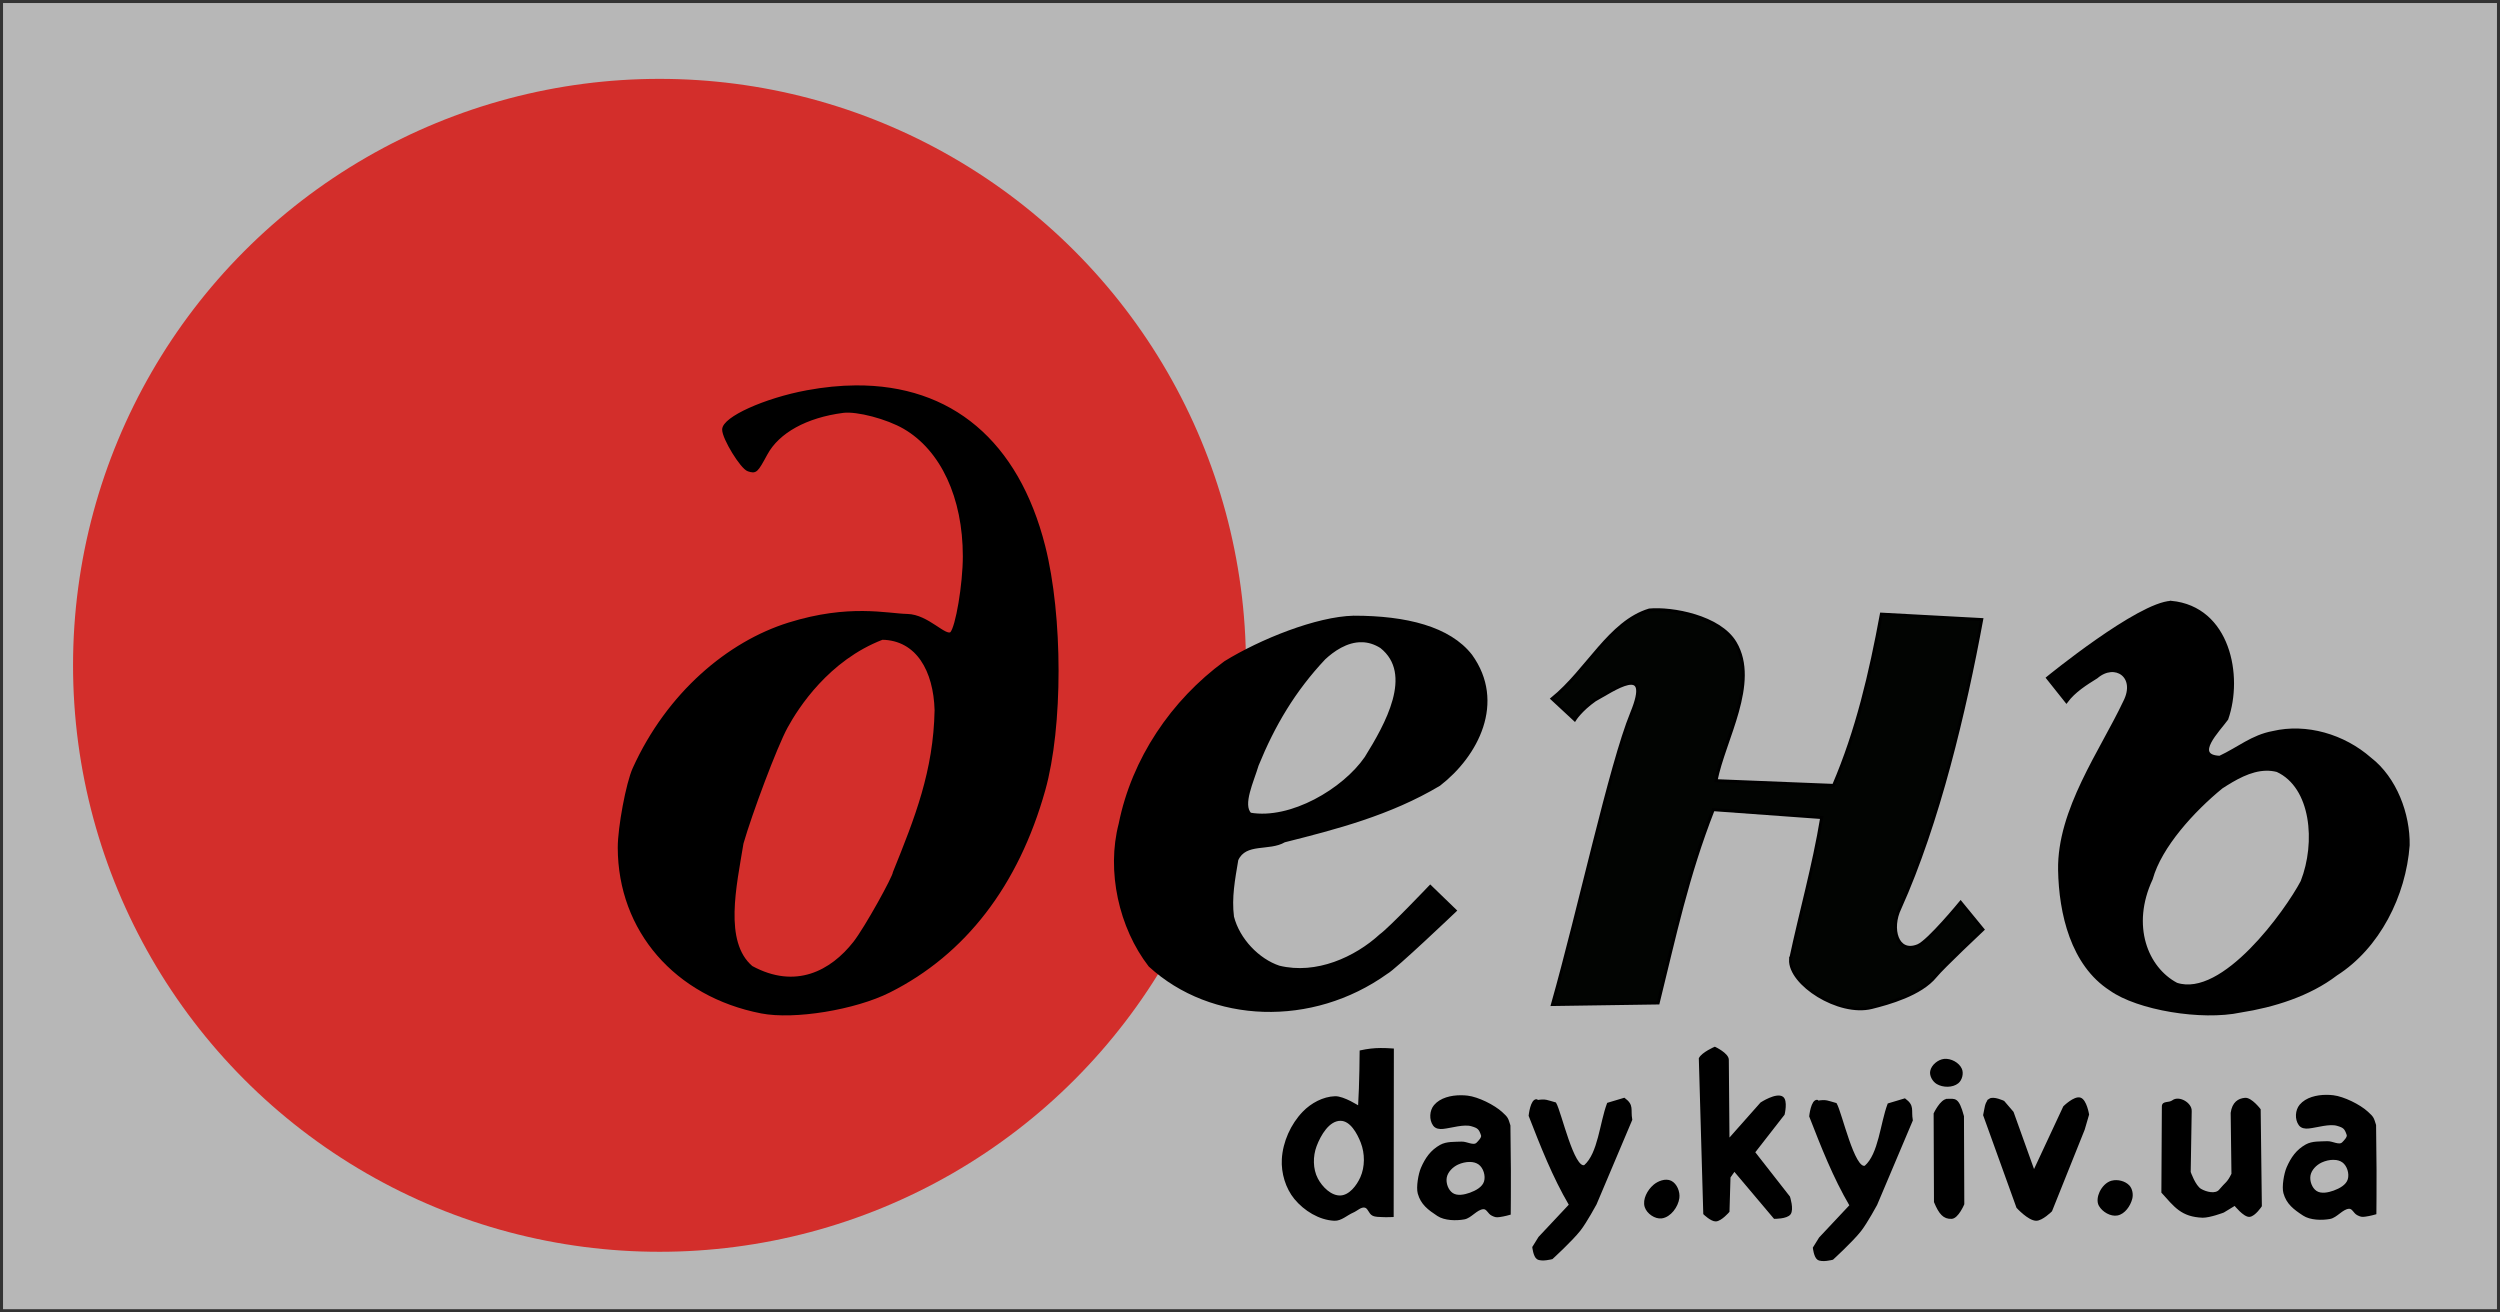
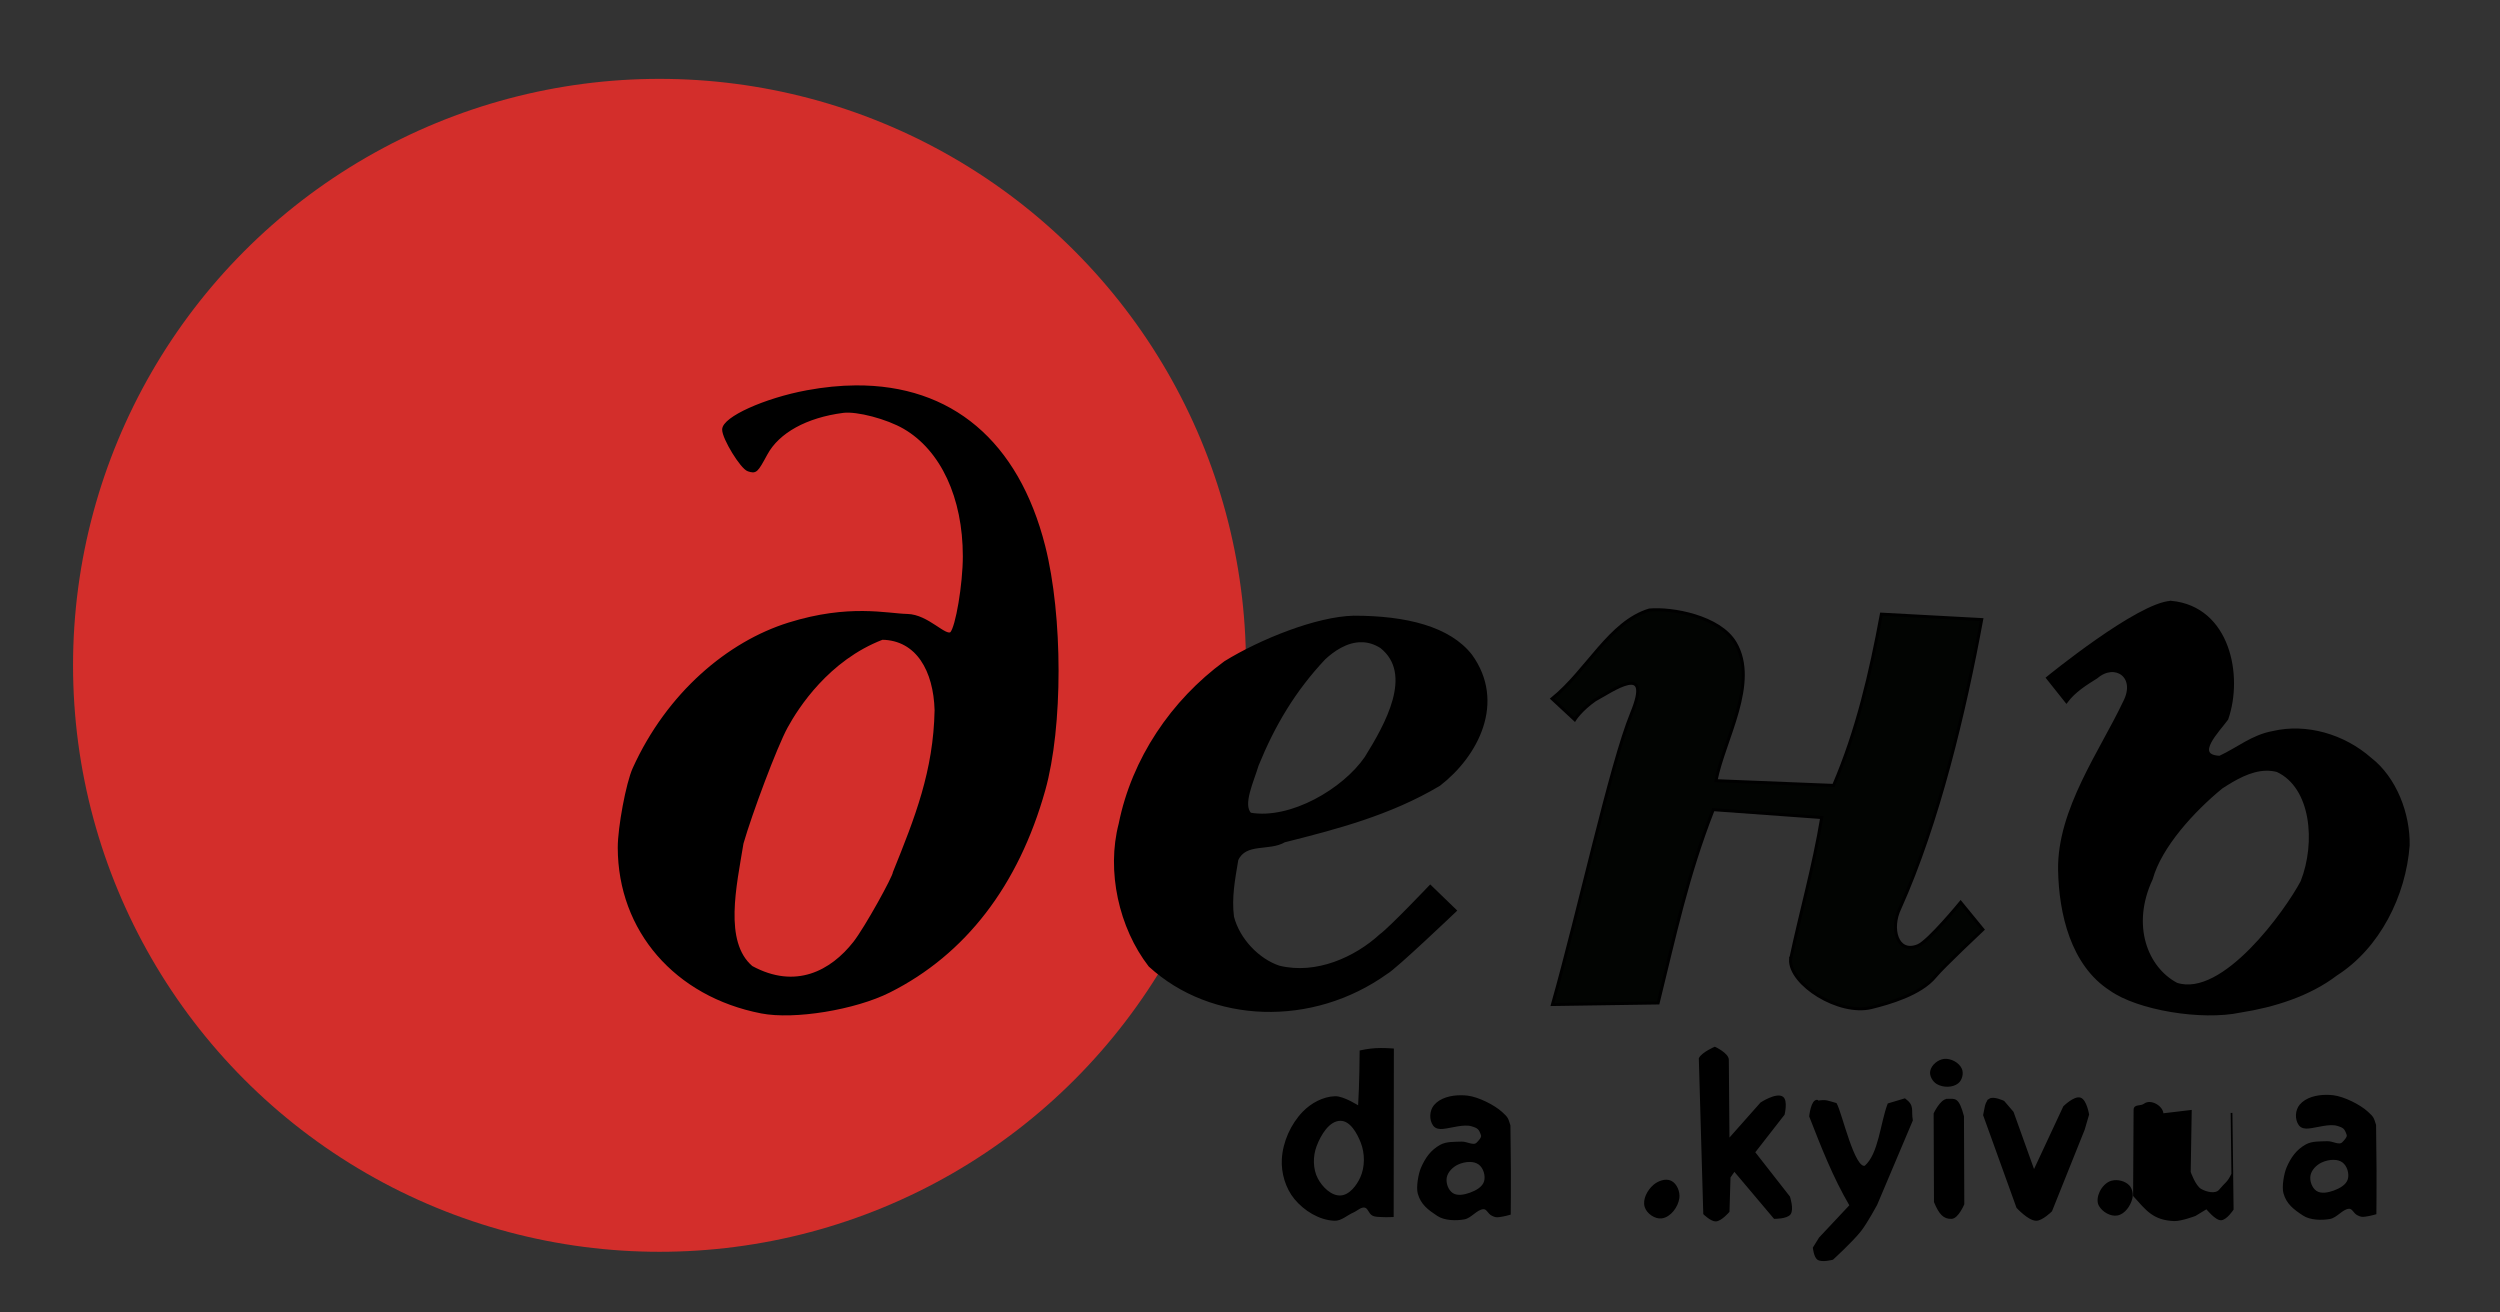
<svg xmlns="http://www.w3.org/2000/svg" xmlns:ns1="http://sodipodi.sourceforge.net/DTD/sodipodi-0.dtd" xmlns:ns2="http://www.inkscape.org/namespaces/inkscape" ns1:docname="The Day (Ukraine newspaper).svg" ns2:version="1.0 (4035a4fb49, 2020-05-01)" id="svg922" version="1.1" viewBox="0 0 380.715 199.834" height="199.834mm" width="380.715mm">
  <rect x="0" y="0" width="380.715" height="199.834" fill="#333333" stroke="none" />
  <defs id="defs916" />
  <ns1:namedview ns2:snap-global="false" fit-margin-bottom="0" fit-margin-right="0" fit-margin-left="0" fit-margin-top="0" ns2:window-maximized="1" ns2:window-y="-8" ns2:window-x="-8" ns2:window-height="705" ns2:window-width="1366" showgrid="false" ns2:document-rotation="0" ns2:current-layer="layer2" ns2:document-units="mm" ns2:cy="377.63856" ns2:cx="969.43379" ns2:zoom="0.39404445" ns2:pageshadow="2" ns2:pageopacity="0.0" borderopacity="1.0" bordercolor="#666666" pagecolor="#ffffff" id="base" />
  <g transform="translate(10.017,11.744)" style="display:inline;opacity:0.647" ns2:label="background" id="layer2" ns2:groupmode="layer">
-     <rect y="-11.282" x="-9.555" height="198.91" width="379.791" id="rect6789" style="opacity:1;fill:#ffffff;fill-opacity:1;stroke:none;stroke-width:0.924;stroke-linecap:round;stroke-miterlimit:4;stroke-dasharray:none;stroke-opacity:1;paint-order:stroke markers fill" />
-   </g>
+     </g>
  <g ns1:insensitive="true" ns2:label="logo small text" ns2:groupmode="layer" id="g1751" style="display:inline;opacity:1" transform="translate(66.851,-181.208)">
-     <path style="display:inline;opacity:1;fill:#000000;fill-opacity:1;stroke:#000000;stroke-width:0.265px;stroke-linecap:butt;stroke-linejoin:miter;stroke-opacity:1" d="m 167.21,348.873 c 1.326,-0.233 1.535,-2.6e-4 2.8,0.342 0.803,1.386 2.73,10.167 4.465,9.542 2.16,-1.873 2.409,-6.529 3.526,-9.49 l 2.493,-0.747 c 1.403,1.048 0.812,1.58 1.093,3.206 l -5.426,12.832 c 0,0 -1.477,2.735 -2.429,3.954 -1.241,1.589 -4.235,4.32 -4.235,4.32 0,0 -1.613,0.434 -2.224,0.015 -0.501,-0.344 -0.645,-1.706 -0.645,-1.706 l 0.922,-1.486 4.662,-4.969 c -2.531,-4.32 -4.33,-8.93 -6.14,-13.575 0,0 0.257,-2.506 1.12,-2.37 0.044,0.007 0.017,0.132 0.017,0.132 z" id="path6522-5" ns1:nodetypes="cccccccacaccccscc" />
    <path d="m 143.363,340.937 c -0.999,0.011 -1.93,0.113 -3.027,0.354 0,0 -0.024,5.044 -0.243,8.474 0,0 -2.328,-1.524 -3.637,-1.485 -1.778,0.053 -3.574,1.029 -4.812,2.306 -1.814,1.872 -3.015,4.552 -3.158,7.155 -0.115,2.088 0.559,4.368 1.889,5.983 1.443,1.752 3.711,3.157 5.978,3.256 1.024,0.045 1.875,-0.827 2.818,-1.229 0.613,-0.261 1.192,-0.903 1.844,-0.768 0.557,0.115 0.681,0.965 1.186,1.224 0.44,0.225 0.975,0.18 1.469,0.215 0.526,0.037 1.583,-0.008 1.583,-0.008 l 0.03,-25.405 c -0.698,-0.049 -1.321,-0.076 -1.92,-0.069 z m -6.067,10.823 c 1.563,0.008 2.641,1.966 3.206,3.424 0.646,1.667 0.661,3.732 -0.072,5.362 -0.578,1.285 -1.717,2.776 -3.125,2.847 -1.484,0.076 -2.89,-1.338 -3.584,-2.652 -0.785,-1.486 -0.79,-3.467 -0.194,-5.039 0.644,-1.7 1.952,-3.952 3.77,-3.943 z" style="fill:#000000;fill-opacity:1;stroke:#000000;stroke-width:0.265px;stroke-linecap:butt;stroke-linejoin:miter;stroke-opacity:1" id="path6508" />
    <path ns1:nodetypes="ssssss" id="path6518" d="m 185.021,361.754 c 0.663,-0.575 1.77,-0.995 2.561,-0.615 0.833,0.401 1.304,1.594 1.178,2.51 -0.178,1.296 -1.266,2.794 -2.561,2.971 -0.976,0.133 -2.166,-0.699 -2.459,-1.639 -0.345,-1.105 0.406,-2.469 1.281,-3.227 z" style="fill:#000000;fill-opacity:1;stroke:#000000;stroke-width:0.265px;stroke-linecap:butt;stroke-linejoin:miter;stroke-opacity:1" />
    <path ns1:nodetypes="ccsccacccaccccscc" id="path6520" d="m 191.988,342.389 c 0.438,-0.835 2.305,-1.639 2.305,-1.639 0,0 1.99,0.938 1.998,1.844 l 0.102,12.193 4.951,-5.585 c 0,0 2.331,-1.516 3.246,-0.87 0.7,0.494 0.205,2.561 0.205,2.561 l -4.508,5.789 5.328,6.814 c 0,0 0.608,1.873 0.102,2.561 -0.479,0.652 -2.344,0.632 -2.344,0.632 l -6.109,-7.24 -0.717,1.025 -0.154,5.225 c 0,0 -1.151,1.347 -1.947,1.383 -0.686,0.031 -1.781,-1.038 -1.781,-1.038 z" style="fill:#000000;fill-opacity:1;stroke:#000000;stroke-width:0.265px;stroke-linecap:butt;stroke-linejoin:miter;stroke-opacity:1" />
    <path ns1:nodetypes="cccccccacaccccscc" id="path6522" d="m 209.936,348.964 c 1.326,-0.233 1.535,-2.6e-4 2.8,0.342 0.803,1.386 2.73,10.167 4.465,9.542 2.16,-1.873 2.409,-6.529 3.526,-9.49 l 2.493,-0.747 c 1.403,1.048 0.812,1.58 1.093,3.206 l -5.426,12.832 c 0,0 -1.477,2.735 -2.429,3.954 -1.241,1.589 -4.235,4.32 -4.235,4.32 0,0 -1.613,0.434 -2.224,0.015 -0.501,-0.344 -0.645,-1.706 -0.645,-1.706 l 0.922,-1.486 4.662,-4.969 c -2.531,-4.32 -4.33,-8.93 -6.14,-13.575 0,0 0.257,-2.506 1.12,-2.37 0.044,0.007 0.017,0.132 0.017,0.132 z" style="fill:#000000;fill-opacity:1;stroke:#000000;stroke-width:0.265px;stroke-linecap:butt;stroke-linejoin:miter;stroke-opacity:1" />
    <path ns1:nodetypes="ssssss" id="path6524" d="m 227.223,344.332 c 0.172,-0.869 1.128,-1.648 2.009,-1.738 0.974,-0.099 2.174,0.536 2.561,1.434 0.279,0.646 0.035,1.607 -0.512,2.049 -0.811,0.655 -2.229,0.634 -3.125,0.102 -0.594,-0.352 -1.067,-1.171 -0.933,-1.848 z" style="fill:#000000;fill-opacity:1;stroke:#000000;stroke-width:0.265px;stroke-linecap:butt;stroke-linejoin:miter;stroke-opacity:1" />
    <path ns1:nodetypes="accacca" id="path6526" d="m 229.698,348.682 c 1.16,-0.009 1.636,-0.343 2.403,2.519 l 0.051,13.371 c 0,0 -0.873,2.07 -1.797,2.118 -1.178,0.061 -1.82,-0.68 -2.557,-2.446 l -0.051,-13.452 c 0,0 0.993,-2.102 1.951,-2.109 z" style="fill:#000000;fill-opacity:1;stroke:#000000;stroke-width:0.265px;stroke-linecap:butt;stroke-linejoin:miter;stroke-opacity:1" />
    <path ns1:nodetypes="cccccacccaccc" id="path6528" d="m 236.148,348.639 c 0.597,-0.396 2.124,0.332 2.124,0.332 l 1.394,1.627 3.222,8.99 4.582,-9.822 c 0,0 1.587,-1.568 2.468,-1.281 0.866,0.282 1.217,2.446 1.217,2.446 l -0.662,2.267 -4.969,12.398 c 0,0 -1.409,1.404 -2.305,1.383 -1.148,-0.027 -2.868,-1.908 -2.868,-1.908 l -5.064,-14.049 c 0.226,-0.974 0.211,-1.881 0.862,-2.384 z" style="fill:#000000;fill-opacity:1;stroke:#000000;stroke-width:0.265px;stroke-linecap:butt;stroke-linejoin:miter;stroke-opacity:1" />
    <path ns1:nodetypes="sssssss" id="path6530" d="m 254.765,361.132 c 0.85,-0.213 1.934,0.041 2.541,0.674 0.457,0.477 0.592,1.297 0.426,1.937 -0.271,1.048 -1.085,2.238 -2.15,2.436 -0.992,0.184 -2.181,-0.525 -2.682,-1.401 -0.331,-0.579 -0.179,-1.393 0.102,-1.998 0.339,-0.729 0.983,-1.451 1.763,-1.647 z" style="fill:#000000;fill-opacity:1;stroke:#000000;stroke-width:0.265px;stroke-linecap:butt;stroke-linejoin:miter;stroke-opacity:1" />
-     <path ns1:nodetypes="scasccacczccccsss" id="path6534" d="m 266.783,350.381 -0.154,9.324 c 0,0 0.738,2.139 1.639,2.664 0.842,0.49 2.298,0.852 2.92,0.102 1.012,-1.221 1.187,-1.013 1.913,-2.48 l -0.12,-9.303 c 0.225,-1.554 1.066,-2.077 2.058,-2.164 0.926,-0.082 2.246,1.652 2.246,1.652 l 0.179,14.686 c 0,0 -0.955,1.458 -1.755,1.528 -0.799,0.07 -2.224,-1.706 -2.224,-1.706 l -1.748,1.062 c 0,0 -2.077,0.789 -3.161,0.772 -3.189,-0.125 -4.192,-1.581 -6.148,-3.74 l 0.073,-13.064 c 0.004,-0.783 0.924,-0.376 1.55,-0.845 0.927,-0.695 2.751,0.363 2.732,1.511 z" style="fill:#000000;fill-opacity:1;stroke:#000000;stroke-width:0.265px;stroke-linecap:butt;stroke-linejoin:miter;stroke-opacity:1" />
+     <path ns1:nodetypes="scasccacczccccsss" id="path6534" d="m 266.783,350.381 -0.154,9.324 c 0,0 0.738,2.139 1.639,2.664 0.842,0.49 2.298,0.852 2.92,0.102 1.012,-1.221 1.187,-1.013 1.913,-2.48 l -0.12,-9.303 l 0.179,14.686 c 0,0 -0.955,1.458 -1.755,1.528 -0.799,0.07 -2.224,-1.706 -2.224,-1.706 l -1.748,1.062 c 0,0 -2.077,0.789 -3.161,0.772 -3.189,-0.125 -4.192,-1.581 -6.148,-3.74 l 0.073,-13.064 c 0.004,-0.783 0.924,-0.376 1.55,-0.845 0.927,-0.695 2.751,0.363 2.732,1.511 z" style="fill:#000000;fill-opacity:1;stroke:#000000;stroke-width:0.265px;stroke-linecap:butt;stroke-linejoin:miter;stroke-opacity:1" />
    <path d="m 287.448,348.068 c -1.488,-0.002 -3.085,0.381 -3.99,1.454 -0.659,0.781 -0.727,2.126 -0.13,2.955 0.319,0.444 0.868,0.51 1.411,0.452 1.243,-0.133 3.144,-0.751 4.344,-0.401 1.01,0.295 1.231,0.485 1.563,1.484 0.13,0.392 -0.42,0.941 -0.709,1.236 -0.557,0.57 -1.592,-0.16 -2.389,-0.12 -1.076,0.053 -2.255,-0.045 -3.196,0.479 -1.417,0.789 -2.216,1.943 -2.862,3.43 -0.387,0.892 -0.739,2.898 -0.48,3.835 0.448,1.62 1.529,2.416 2.933,3.339 1.045,0.687 2.782,0.722 4.013,0.499 1.002,-0.181 1.87,-1.478 2.886,-1.554 0.64,-0.048 0.798,0.735 1.379,1.009 0.462,0.219 0.581,0.256 1.089,0.195 0.712,-0.086 1.597,-0.346 1.597,-0.346 0,0 0.043,-4.585 0.023,-6.611 l -0.07,-6.854 c -0.351,-1.116 -0.33,-1.144 -1.19,-1.937 -1.185,-1.093 -3.616,-2.297 -5.217,-2.485 -0.322,-0.038 -0.659,-0.059 -1.002,-0.059 z m 1.112,9.634 c 0.508,0.011 0.993,0.133 1.38,0.415 0.768,0.56 1.142,1.804 0.871,2.715 -0.272,0.915 -1.326,1.48 -2.224,1.806 -0.86,0.312 -1.985,0.547 -2.745,0.038 -0.733,-0.49 -1.118,-1.589 -0.973,-2.459 0.151,-0.908 0.957,-1.715 1.793,-2.101 0.558,-0.257 1.247,-0.429 1.899,-0.415 z" style="fill:#000000;fill-opacity:1;stroke:#000000;stroke-width:0.265px;stroke-linecap:butt;stroke-linejoin:miter;stroke-opacity:1" id="path6512-5" />
    <path d="m 155.62,348.13 c -1.488,-0.002 -3.085,0.382 -3.99,1.455 -0.659,0.781 -0.727,2.125 -0.13,2.955 0.319,0.444 0.868,0.51 1.411,0.452 1.243,-0.133 3.143,-0.751 4.344,-0.4 1.01,0.295 1.231,0.485 1.563,1.483 0.13,0.392 -0.42,0.941 -0.709,1.236 -0.557,0.57 -1.592,-0.159 -2.388,-0.12 -1.076,0.053 -2.254,-0.046 -3.195,0.479 -1.417,0.789 -2.217,1.943 -2.863,3.43 -0.387,0.892 -0.739,2.899 -0.48,3.836 0.448,1.62 1.529,2.415 2.933,3.338 1.045,0.687 2.782,0.722 4.013,0.499 1.002,-0.181 1.87,-1.478 2.886,-1.554 0.64,-0.048 0.798,0.735 1.379,1.009 0.462,0.219 0.581,0.256 1.089,0.195 0.712,-0.086 1.596,-0.346 1.596,-0.346 0,0 0.044,-4.585 0.023,-6.611 l -0.07,-6.854 c -0.351,-1.116 -0.33,-1.144 -1.19,-1.937 -1.185,-1.093 -3.616,-2.298 -5.218,-2.486 -0.322,-0.038 -0.659,-0.059 -1.003,-0.059 z m 1.405,9.894 c 0.507,0.011 0.993,0.134 1.38,0.415 0.768,0.56 1.142,1.804 0.871,2.715 -0.272,0.915 -1.326,1.48 -2.224,1.806 -0.86,0.312 -1.985,0.548 -2.745,0.039 -0.733,-0.49 -1.118,-1.589 -0.974,-2.459 0.151,-0.908 0.957,-1.715 1.793,-2.101 0.558,-0.257 1.247,-0.429 1.899,-0.415 z" style="fill:#000000;fill-opacity:1;stroke:#000000;stroke-width:0.265px;stroke-linecap:butt;stroke-linejoin:miter;stroke-opacity:1" id="path6512-5-2" />
  </g>
  <g ns1:insensitive="true" style="display:inline" transform="translate(66.851,-181.208)" ns2:label="logo" ns2:groupmode="layer" id="g1537">
    <ellipse ry="89.31" rx="89.31" cy="282.528" cx="33.583" id="path1565" style="opacity:1;fill:#d32e2b;fill-opacity:1;stroke:none;stroke-width:1.786;stroke-linecap:round;stroke-miterlimit:4;stroke-dasharray:none;stroke-opacity:1;paint-order:stroke markers fill" />
  </g>
  <g ns1:insensitive="true" style="display:inline;opacity:1" id="g1563" ns2:groupmode="layer" ns2:label="logo text" transform="translate(66.851,-181.208)">
    <path transform="matrix(0.265,0,0,0.265,-56.834,192.953)" d="m 1209.961,301.818 c -18.807,0.76 -71.041,43.428 -71.041,43.428 l 10.76,13.527 c 4.472,-6.041 11.172,-10.201 17.307,-14.027 10.578,-9.092 23.704,-0.417 16.197,14.25 -13.334,28.308 -38.012,62.128 -37.397,96.674 0.443,24.84 7.238,54.296 29.35,68.512 15.568,11.137 52.28,17.259 74.535,12.518 18.97,-2.947 39.489,-9.312 54.959,-21.154 24.43,-15.546 39.327,-45.38 41.443,-74.125 0.325,-17.815 -7.355,-38.455 -21.898,-49.676 -15.159,-13.306 -36.589,-19.629 -55.842,-15.08 -11.812,2.176 -19.828,9.242 -30.49,14.209 -15.879,-0.62 -0.692,-15.546 4.002,-22.084 8.621,-24.643 1.131,-63.751 -31.885,-66.971 z m 54.463,95.902 c 2.129,-0.042 4.282,0.185 6.449,0.746 20.301,9.351 23.104,41.349 14.268,63.875 -8.963,17.052 -45.318,67.772 -72.215,58.93 -17.239,-9.136 -27.1,-33.605 -14.48,-60.586 5.188,-18.7 24.091,-39.334 40.363,-52.635 7.604,-4.916 16.389,-10.147 25.615,-10.33 z" style="fill:#000000;fill-opacity:1;stroke:#000000;stroke-width:1.745;stroke-opacity:1" id="path1657" />
    <path transform="matrix(0.265,0,0,0.265,-56.834,192.953)" d="m 740.197,310.371 c -21.262,0.447 -53.564,13.484 -73.857,26.006 -30.431,22.294 -52.944,55.612 -60.4,92.781 -7.078,27.071 0.085,59.404 17.051,81.354 35.61,32.646 93.201,34.675 135.883,4.117 4.513,-2.282 39.508,-35.672 39.508,-35.672 l -14.262,-13.791 c 0,0 -23.037,24.23 -28.453,28.078 -14.327,13.137 -36.866,23.537 -58.496,18.219 -11.952,-3.967 -23.36,-15.72 -26.713,-28.881 -1.411,-11.353 0.614,-21.572 2.494,-32.875 4.843,-10.679 18.531,-5.613 27.262,-10.814 29.378,-7.4 60.537,-15.421 88.998,-32.387 21.778,-16.827 37.473,-47.31 18.205,-74.045 -12.394,-15.881 -37.063,-22.097 -67.219,-22.09 z m 4.725,13.494 c 3.543,0.086 7.261,1.101 11.039,3.492 19.643,15.56 2.956,44.977 -8.779,63.865 -12.684,18.443 -43.188,36.419 -66.611,32.324 -5.275,-5.447 1.319,-18.912 4.059,-28.193 9.374,-23.014 21.11,-42.91 38.537,-61.426 4.799,-4.434 12.702,-10.281 21.756,-10.062 z" style="fill:#000000;fill-opacity:1;stroke:#000000;stroke-width:1.745;stroke-opacity:1" id="path1651" />
    <path transform="matrix(0.265,0,0,0.265,-56.834,192.953)" d="m 454.068,178.021 c -8.918,0.057 -18.274,0.979 -28.035,2.785 -24.233,4.484 -47.941,15.225 -47.965,21.73 -0.018,4.977 10.391,21.961 14.199,23.17 4.224,1.341 4.56,1.034 10.152,-9.27 6.912,-12.735 23.01,-21.596 44.238,-24.354 8.025,-1.043 25.496,3.561 35.363,9.32 21.581,12.596 34.356,40.093 34.359,73.945 0.002,16.079 -4.197,41.031 -7.453,44.287 -3.633,2.78 -13.654,-10.017 -25.322,-10.268 -11.668,-0.25 -33.363,-5.889 -67.994,4.916 -34.631,10.805 -69.421,39.931 -89.008,83.135 -3.773,8.321 -8.553,33.784 -8.525,45.412 0.113,47.418 32.53,84.827 81.787,94.381 18.74,3.635 53.52,-2.036 73.273,-11.947 43.269,-21.711 73.576,-61.122 88.881,-115.582 10.197,-36.284 10.179,-99.877 -0.041,-140.133 -15.209,-59.907 -53.412,-91.875 -107.91,-91.529 z m 15.113,144.432 c 20.359,0.392 30.312,18.591 30.967,41.334 -0.668,35.081 -11.312,61.962 -23.992,93.33 0,2.411 -16.153,31.774 -22.834,40.34 -13.276,16.899 -33.901,27.921 -59.32,14.09 -16.951,-14.512 -9.353,-46.961 -5.402,-71.332 4.842,-16.833 19.226,-55.496 25.461,-66.885 6.235,-11.388 23.844,-38.862 55.121,-50.877 z" style="fill:#000000;fill-opacity:1;stroke:#000000;stroke-width:1.745;stroke-opacity:1" id="path1647" />
    <path ns1:nodetypes="ccccczccccacccccsccscc" d="m 205.829,327.327 c 1.554,-7.336 3.508,-14.093 4.749,-21.623 l -16.528,-1.2 c -3.971,10.127 -5.835,19.092 -8.391,29.439 l -16.091,0.236 c 4.088,-14.419 8.837,-36.51 12.069,-44.378 3.232,-7.868 -2.933,-3.436 -5.6,-1.995 -2.181,1.536 -3.086,2.997 -3.086,2.997 l -3.435,-3.189 c 5.37,-4.354 8.757,-11.681 14.8,-13.504 3.424,-0.324 10.706,0.977 13.08,4.995 3.594,6.083 -1.725,14.787 -2.929,20.993 l 17.914,0.719 c 3.593,-8.344 5.626,-17.15 7.279,-26.081 l 15.271,0.826 c -2.575,13.968 -6.592,30.919 -12.468,43.977 -1.482,3.035 -0.454,6.986 2.765,5.691 1.61,-0.647 6.497,-6.607 6.497,-6.607 l 3.387,4.137 c 0,0 -6.11,5.745 -7.227,7.122 -2.234,2.754 -7.155,4.114 -9.708,4.749 -4.99,1.251 -12.534,-3.572 -12.35,-7.305 z" style="fill:#020402;fill-opacity:1;stroke:#000000;stroke-width:0.462;stroke-opacity:1" id="path1655" />
  </g>
</svg>